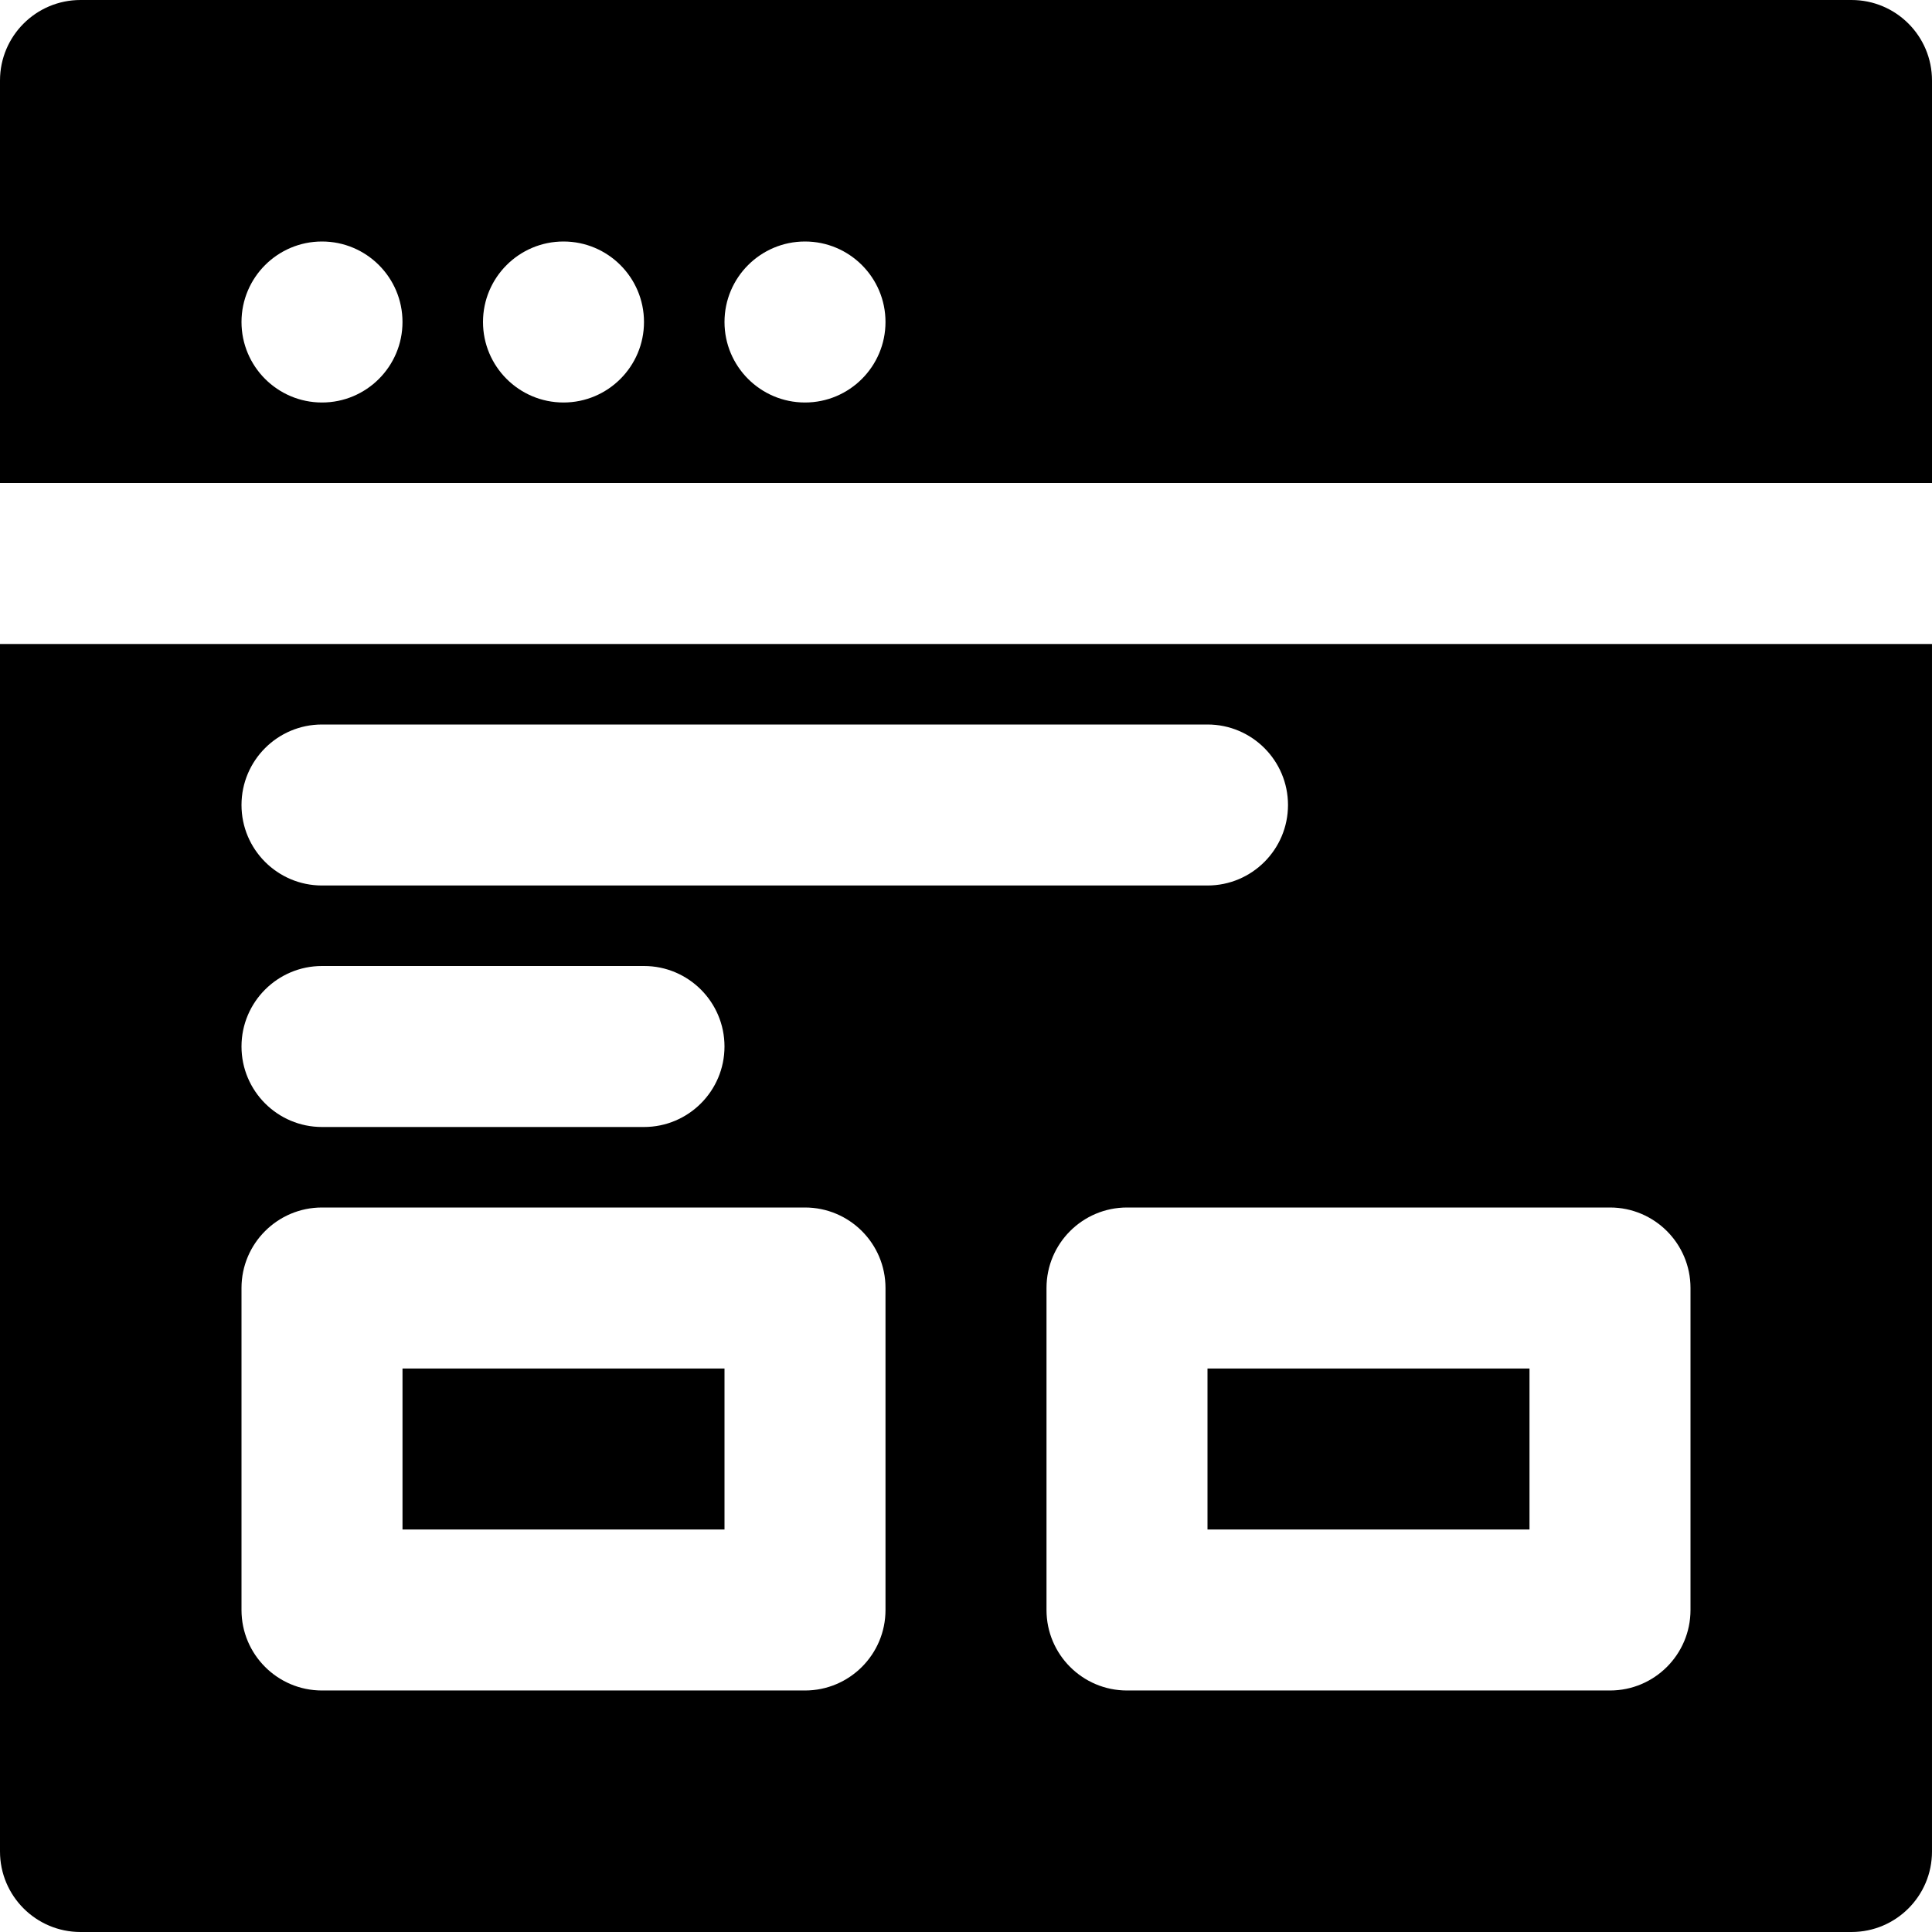
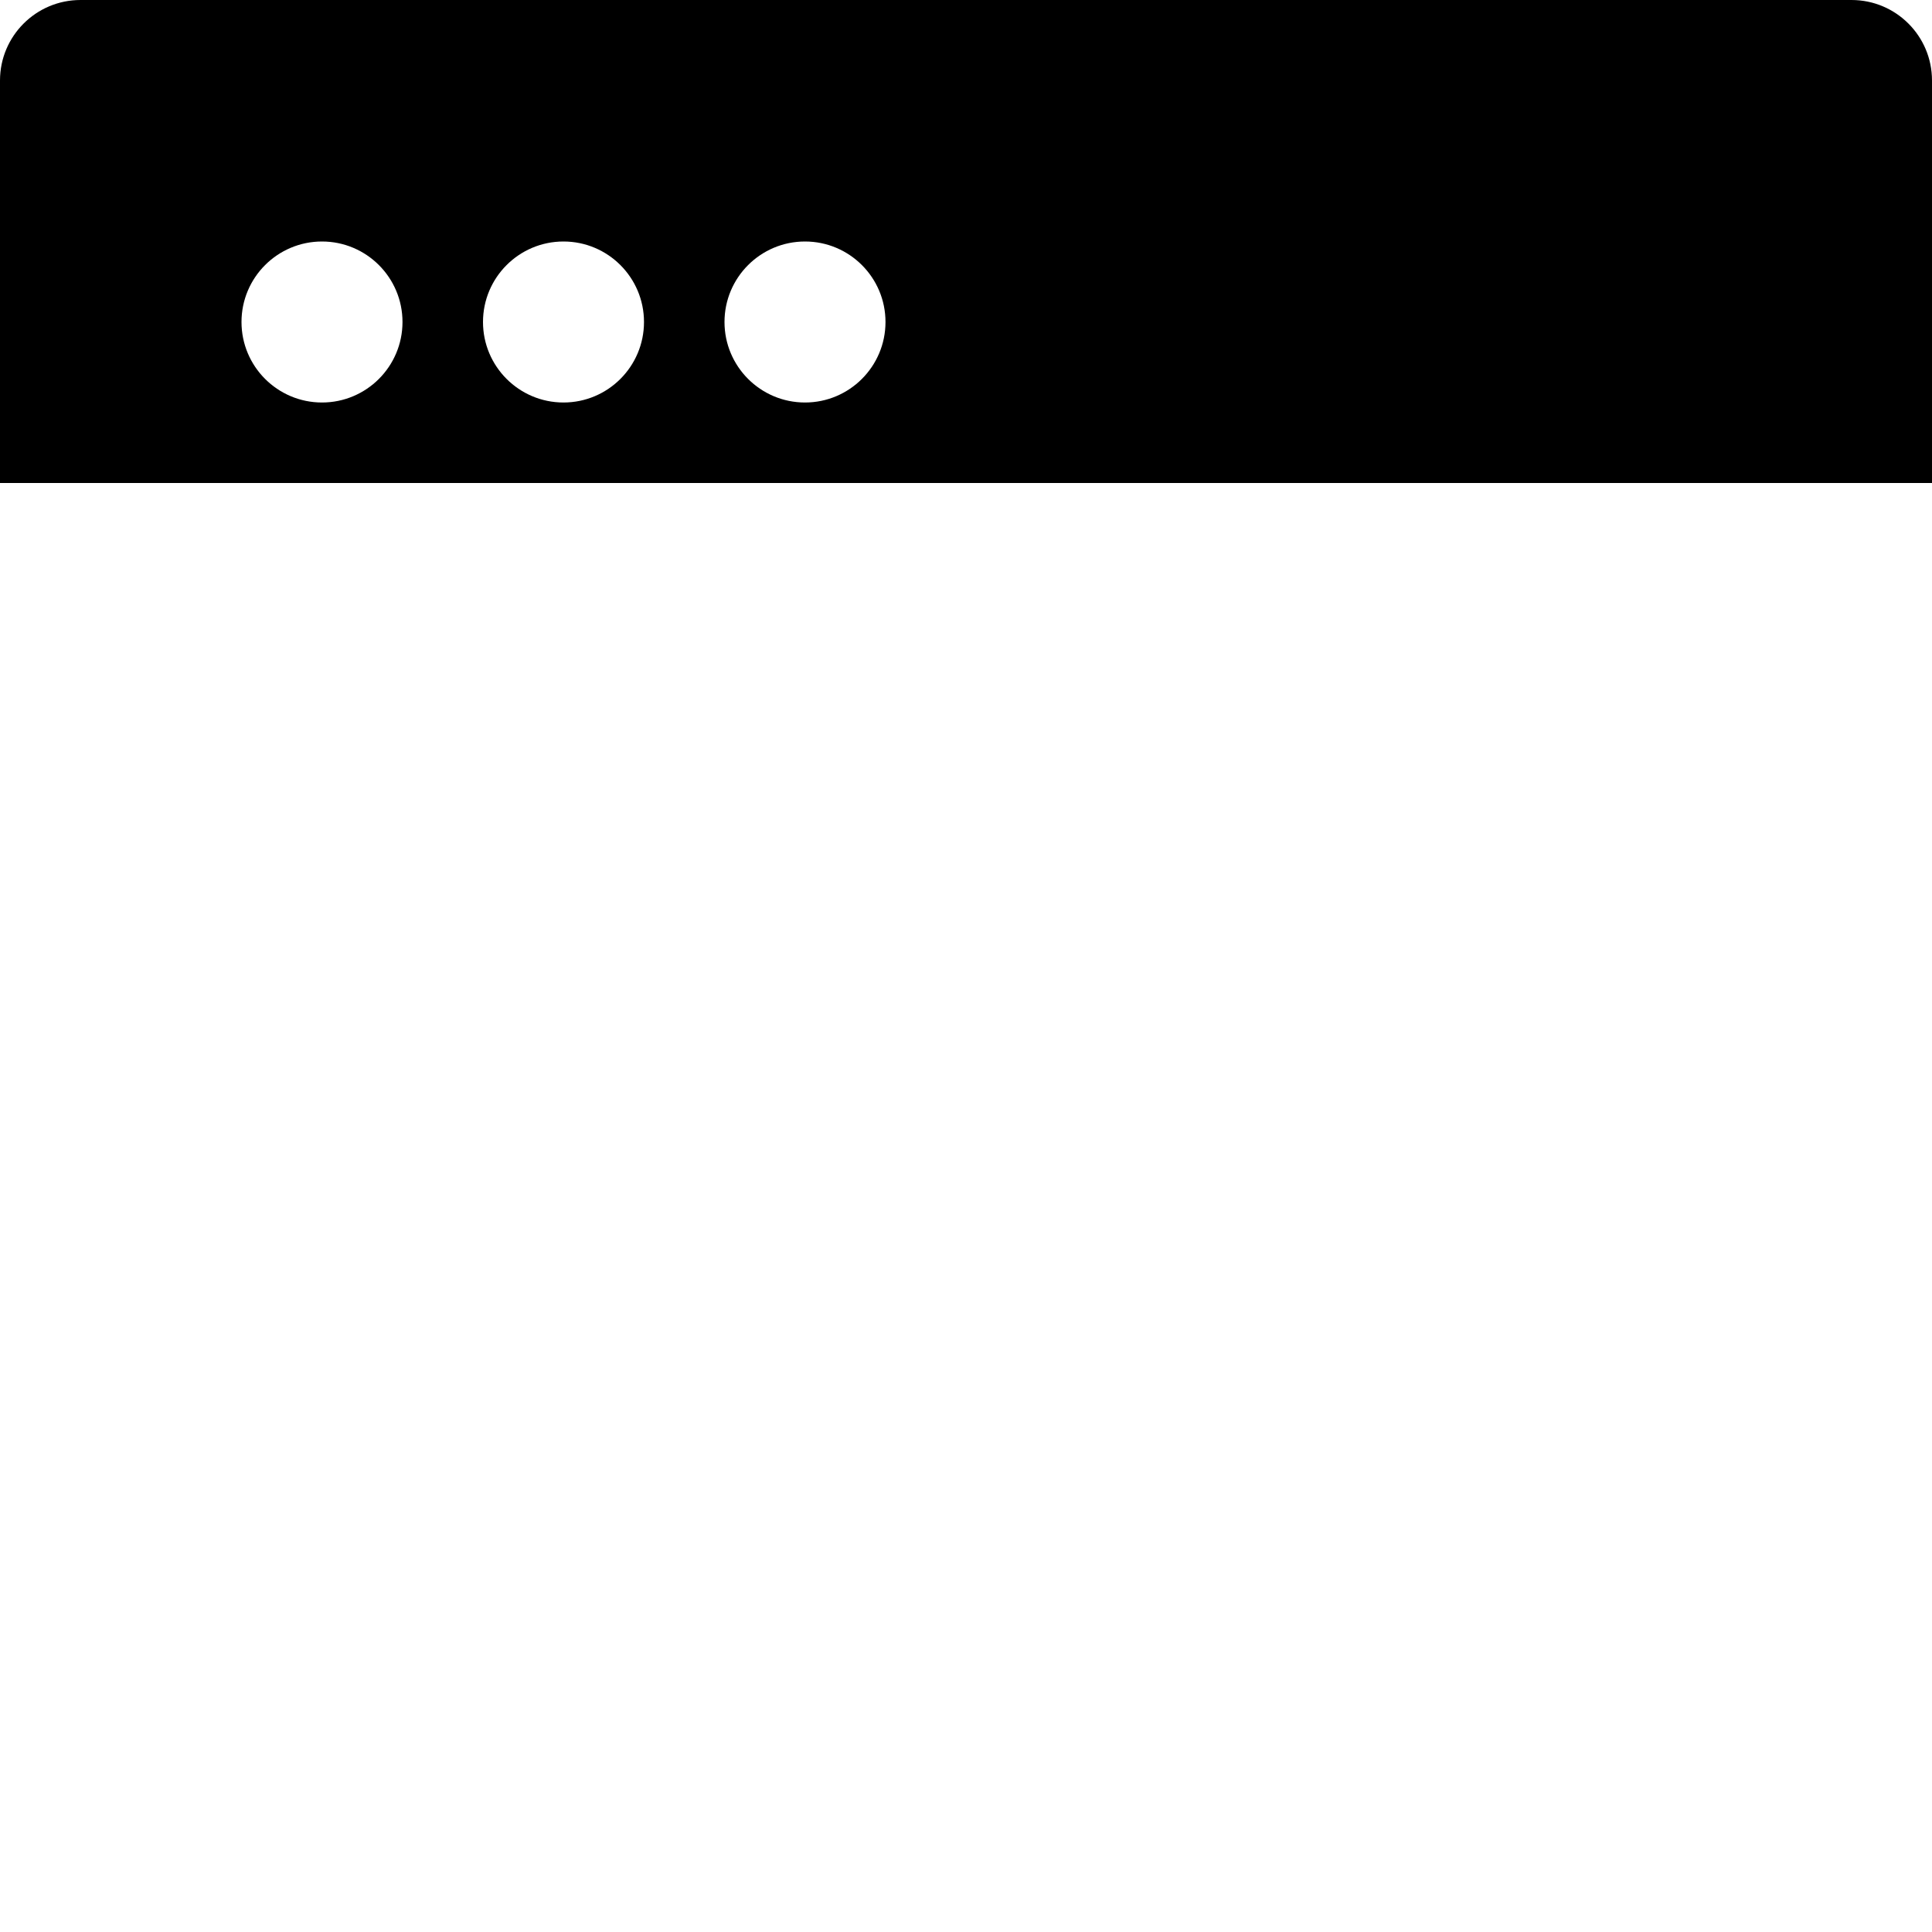
<svg xmlns="http://www.w3.org/2000/svg" fill="#000000" version="1.1" id="Layer_1" viewBox="0 0 512 512" xml:space="preserve">
  <g>
    <g>
      <g>
-         <rect x="106.667" y="362.667" width="85.333" height="42.667" />
        <path d="M490.667,0H21.333C9.557,0,0,9.557,0,21.333V128h512V21.333C512,9.557,502.464,0,490.667,0z M85.333,106.667     C73.557,106.667,64,97.109,64,85.333S73.557,64,85.333,64s21.333,9.557,21.333,21.333S97.109,106.667,85.333,106.667z      M149.333,106.667c-11.776,0-21.333-9.557-21.333-21.333S137.557,64,149.333,64s21.333,9.557,21.333,21.333     S161.109,106.667,149.333,106.667z M213.333,106.667c-11.776,0-21.333-9.557-21.333-21.333S201.557,64,213.333,64     s21.333,9.557,21.333,21.333S225.109,106.667,213.333,106.667z" />
-         <rect x="320" y="362.667" width="85.333" height="42.667" />
-         <path d="M0,490.667C0,502.443,9.557,512,21.333,512h469.333c11.797,0,21.333-9.557,21.333-21.333v-320H0V490.667z M448,341.333     v85.333c0,11.776-9.557,21.333-21.333,21.333h-128c-11.776,0-21.333-9.557-21.333-21.333v-85.333     c0-11.776,9.557-21.333,21.333-21.333h128C438.443,320,448,329.557,448,341.333z M85.333,192H320     c11.776,0,21.333,9.557,21.333,21.333s-9.557,21.333-21.333,21.333H85.333c-11.776,0-21.333-9.557-21.333-21.333     S73.557,192,85.333,192z M85.333,256h85.333c11.776,0,21.333,9.557,21.333,21.333s-9.557,21.333-21.333,21.333H85.333     c-11.776,0-21.333-9.557-21.333-21.333S73.557,256,85.333,256z M64,341.333C64,329.557,73.557,320,85.333,320h128     c11.776,0,21.333,9.557,21.333,21.333v85.333c0,11.776-9.557,21.333-21.333,21.333h-128C73.557,448,64,438.443,64,426.667     V341.333z" />
      </g>
    </g>
  </g>
</svg>